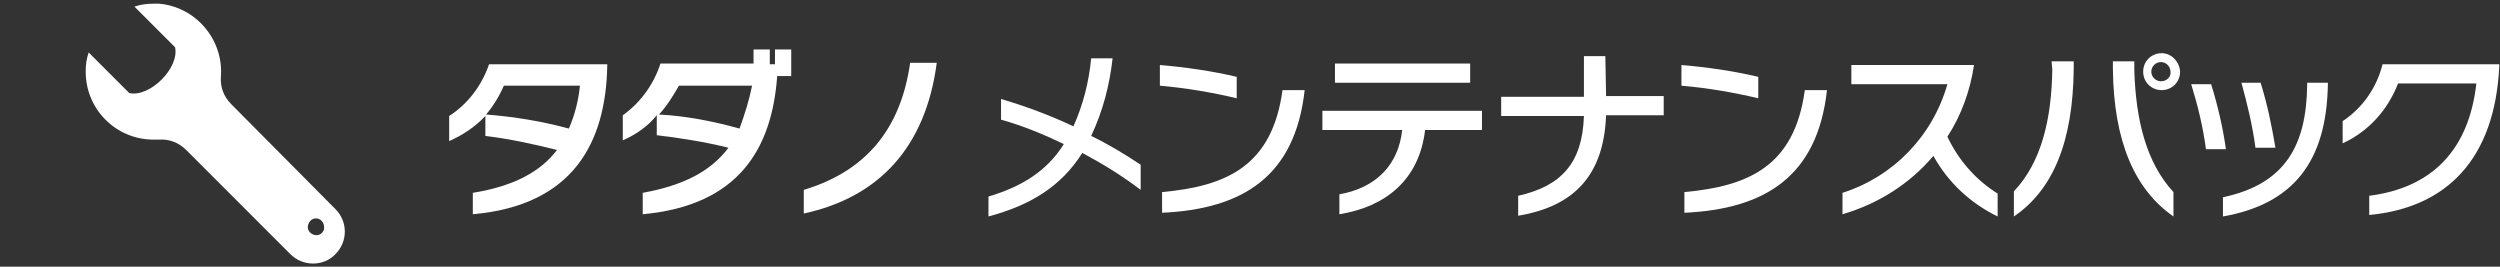
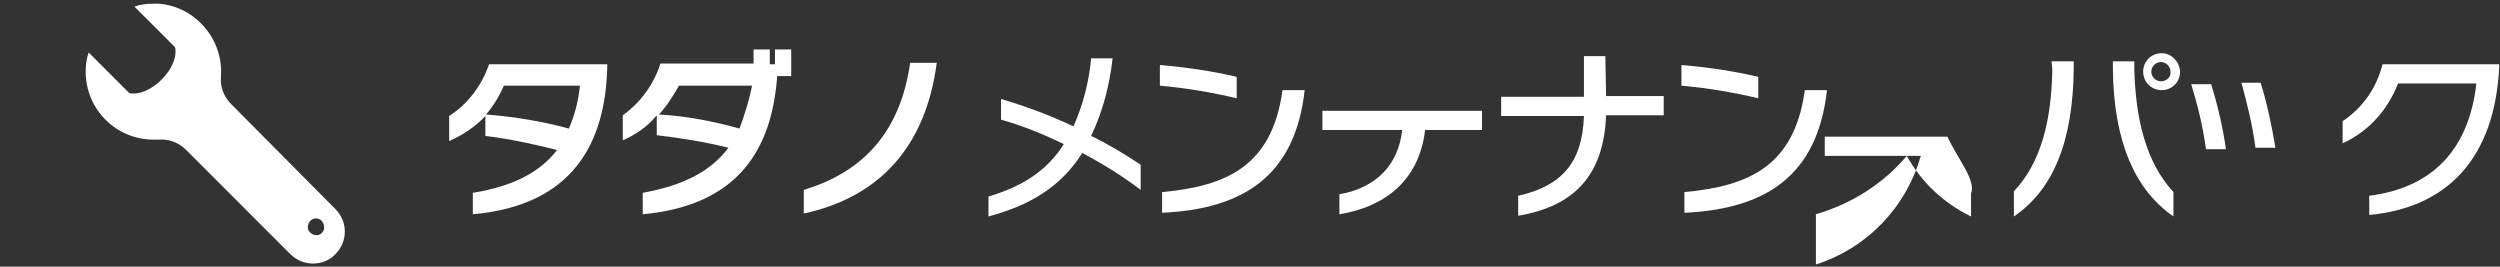
<svg xmlns="http://www.w3.org/2000/svg" version="1.1" id="レイヤー_1" x="0px" y="0px" viewBox="0 0 338.4 36.1" style="enable-background:new 0 0 338.4 36.1;" xml:space="preserve">
  <rect x="0" y="0" width="338.4" height="36.1" fill="#333333" stroke="none" />
  <g id="レイヤー_2_2_">
    <g id="レイヤー_1-2_1_">
      <path d="M60.8,15.7v3.4c1.8-0.8,3.5-1.9,4.9-3.4v2.7c3.3,0.4,6.5,1.1,9.7,1.9c-2.2,2.9-5.8,4.9-11.4,5.8v2.9    c13.6-1.2,18-9.7,18.2-20.1V8.7h-16C65.2,11.6,63.3,14.1,60.8,15.7z M78.5,11.6c-0.2,2-0.7,4-1.5,5.8c-3.7-1-7.4-1.6-11.2-1.9    c1-1.2,1.8-2.5,2.4-3.9L78.5,11.6z" fill="#fff" />
      <path d="M104.9,8.7h-0.7V6.7H102v1.9H89.4c-0.9,2.8-2.7,5.3-5.1,7v3.4c1.8-0.8,3.4-1.9,4.6-3.4v2.7c3.3,0.4,6.5,0.9,9.7,1.7    c-2.4,3.2-6.1,5.1-11.6,6.1v2.9c13.1-1.2,17.5-9,18.2-18.7l1.9,0V6.7h-2.2V8.7z M100.1,17.4c-3.6-1-7.2-1.7-10.9-1.9    c1.1-1.2,1.9-2.5,2.7-3.9h9.9C101.4,13.6,100.8,15.5,100.1,17.4z" fill="#fff" />
      <path d="M108.8,25.7v3.2c10.2-2.2,16.5-9,18-20.4h-3.6C121.9,17.6,117.1,23.2,108.8,25.7z" fill="#fff" />
      <path d="M167.4,10.4c-3.4-0.8-6.9-1.3-10.4-1.6v2.8c3.5,0.3,7,0.9,10.4,1.7V10.4z" fill="#fff" />
      <path d="M150.6,7.9h-2.9c-0.3,3.2-1.1,6.3-2.4,9.2c-3.2-1.5-6.4-2.7-9.8-3.7v2.8c2.9,0.8,5.8,2,8.5,3.3c-2.3,3.7-5.8,5.8-10.2,7.1    v2.7c5.6-1.5,9.8-4,12.7-8.6c2.8,1.5,5.4,3.1,7.9,5v-3.4c-2.1-1.4-4.4-2.8-6.7-3.9C149.3,15,150.2,11.5,150.6,7.9z" fill="#fff" />
-       <rect x="180.7" y="8.6" width="18.3" height="2.6" fill="#fff" />
      <path d="M157.3,26v2.8c10.9-0.5,18-4.9,19.3-16.6h-3C172.2,22.5,166,25.2,157.3,26z" fill="#fff" />
      <path d="M217.3,7.6h-2.9v5.5h-11.2v2.6h11.2c-0.2,6.4-3.1,9.5-8.9,10.8v2.7c7.8-1.3,11.6-5.7,11.9-13.6h7.8v-2.6h-7.8L217.3,7.6z" fill="#fff" />
      <path d="M289,8.3h-3v1c0.1,9.9,3,16.4,8.2,20V26c-3.7-4-5.1-9.8-5.3-16.5V8.3z" fill="#fff" />
      <path d="M299.3,11.4h-2.7c0.9,2.9,1.6,5.8,2,8.8l2.7,0C300.9,17.3,300.2,14.3,299.3,11.4z" fill="#fff" />
      <path d="M179,17.6h10.8c-0.5,4.6-3.4,7.8-8.5,8.7v2.7c6.2-1,10.8-4.6,11.6-11.4h7.7v-2.6H179V17.6z" fill="#fff" />
-       <path d="M312.3,11.5c-0.1,8.1-2.9,13.4-11.4,15.2v2.6c9.6-1.7,14-7.5,14.2-17.8v-0.3h-2.8V11.5z" fill="#fff" />
      <path d="M322.5,8.7c-0.8,3.2-2.7,5.9-5.4,7.7v3c3.5-1.6,6.1-4.5,7.5-8.1h10.6c-1,8.9-5.9,14.1-14.5,15.2v2.6    c10.6-1,17-7.7,17.6-20.1V8.7L322.5,8.7z" fill="#fff" />
      <path d="M292.6,7.2c-1.4,0-2.5,1.1-2.5,2.5c0,0,0,0,0,0c0,1.4,1.1,2.5,2.5,2.5c1.4,0,2.5-1.1,2.5-2.5C295,8.3,293.9,7.2,292.6,7.2    L292.6,7.2z M292.5,11c-0.7,0-1.3-0.6-1.3-1.3s0.6-1.3,1.3-1.3c0.7,0,1.3,0.6,1.3,1.3c0,0,0,0,0,0C293.9,10.4,293.3,11,292.5,11z" fill="#fff" />
      <path d="M308,20c-0.5-3-1.1-5.9-2-8.8h-2.6c0.8,2.9,1.5,5.8,1.9,8.8H308z" fill="#fff" />
      <path d="M238,10.4c-3.4-0.8-6.9-1.3-10.4-1.6v2.8c3.5,0.3,7,0.9,10.4,1.7V10.4z" fill="#fff" />
-       <path d="M263.6,18.5c1.9-2.9,3.1-6.3,3.6-9.7h-16.6v2.6h13c-2,7-7.3,12.5-14.2,14.7V29c4.8-1.4,9.1-4.1,12.3-7.9    c2,3.6,5,6.4,8.7,8.2v-3.1C267.5,24.4,265.1,21.7,263.6,18.5z" fill="#fff" />
+       <path d="M263.6,18.5h-16.6v2.6h13c-2,7-7.3,12.5-14.2,14.7V29c4.8-1.4,9.1-4.1,12.3-7.9    c2,3.6,5,6.4,8.7,8.2v-3.1C267.5,24.4,265.1,21.7,263.6,18.5z" fill="#fff" />
      <path d="M277.8,9.4c-0.1,6.8-1.5,12.6-5.2,16.5l0,3.4c5.3-3.6,8-10.1,8.1-20v-1h-3L277.8,9.4z" fill="#fff" />
      <path d="M228,26l0,2.8c10.9-0.5,18-4.9,19.3-16.6h-3C242.9,22.5,236.7,25.2,228,26z" fill="#fff" />
      <path d="M31.3,14.1c-1-1-1.5-2.3-1.4-3.7c0.4-5-3.4-9.5-8.4-9.9c0,0,0,0,0,0c-0.2,0-0.5,0-0.7,0c-0.9,0-1.8,0.1-2.6,0.4l5.5,5.5    c0.6,2.8-3.4,6.8-6.2,6.2L12,7.1c-0.3,0.9-0.4,1.7-0.4,2.6c0,5.1,4.1,9.2,9.2,9.2c0,0,0,0,0,0c0.2,0,0.5,0,0.7,0    c1.4-0.1,2.7,0.4,3.7,1.4l14.1,14.1c1.7,1.7,4.5,1.7,6.1,0c1.7-1.7,1.7-4.4,0-6.1L31.3,14.1z M43.8,31.2L43.8,31.2    c-0.3,0.6-0.9,0.8-1.5,0.5c-0.6-0.3-0.8-0.9-0.5-1.5c0.3-0.6,0.9-0.8,1.5-0.5C43.8,30,44,30.7,43.8,31.2L43.8,31.2z" fill="#fff" />
    </g>
  </g>
</svg>